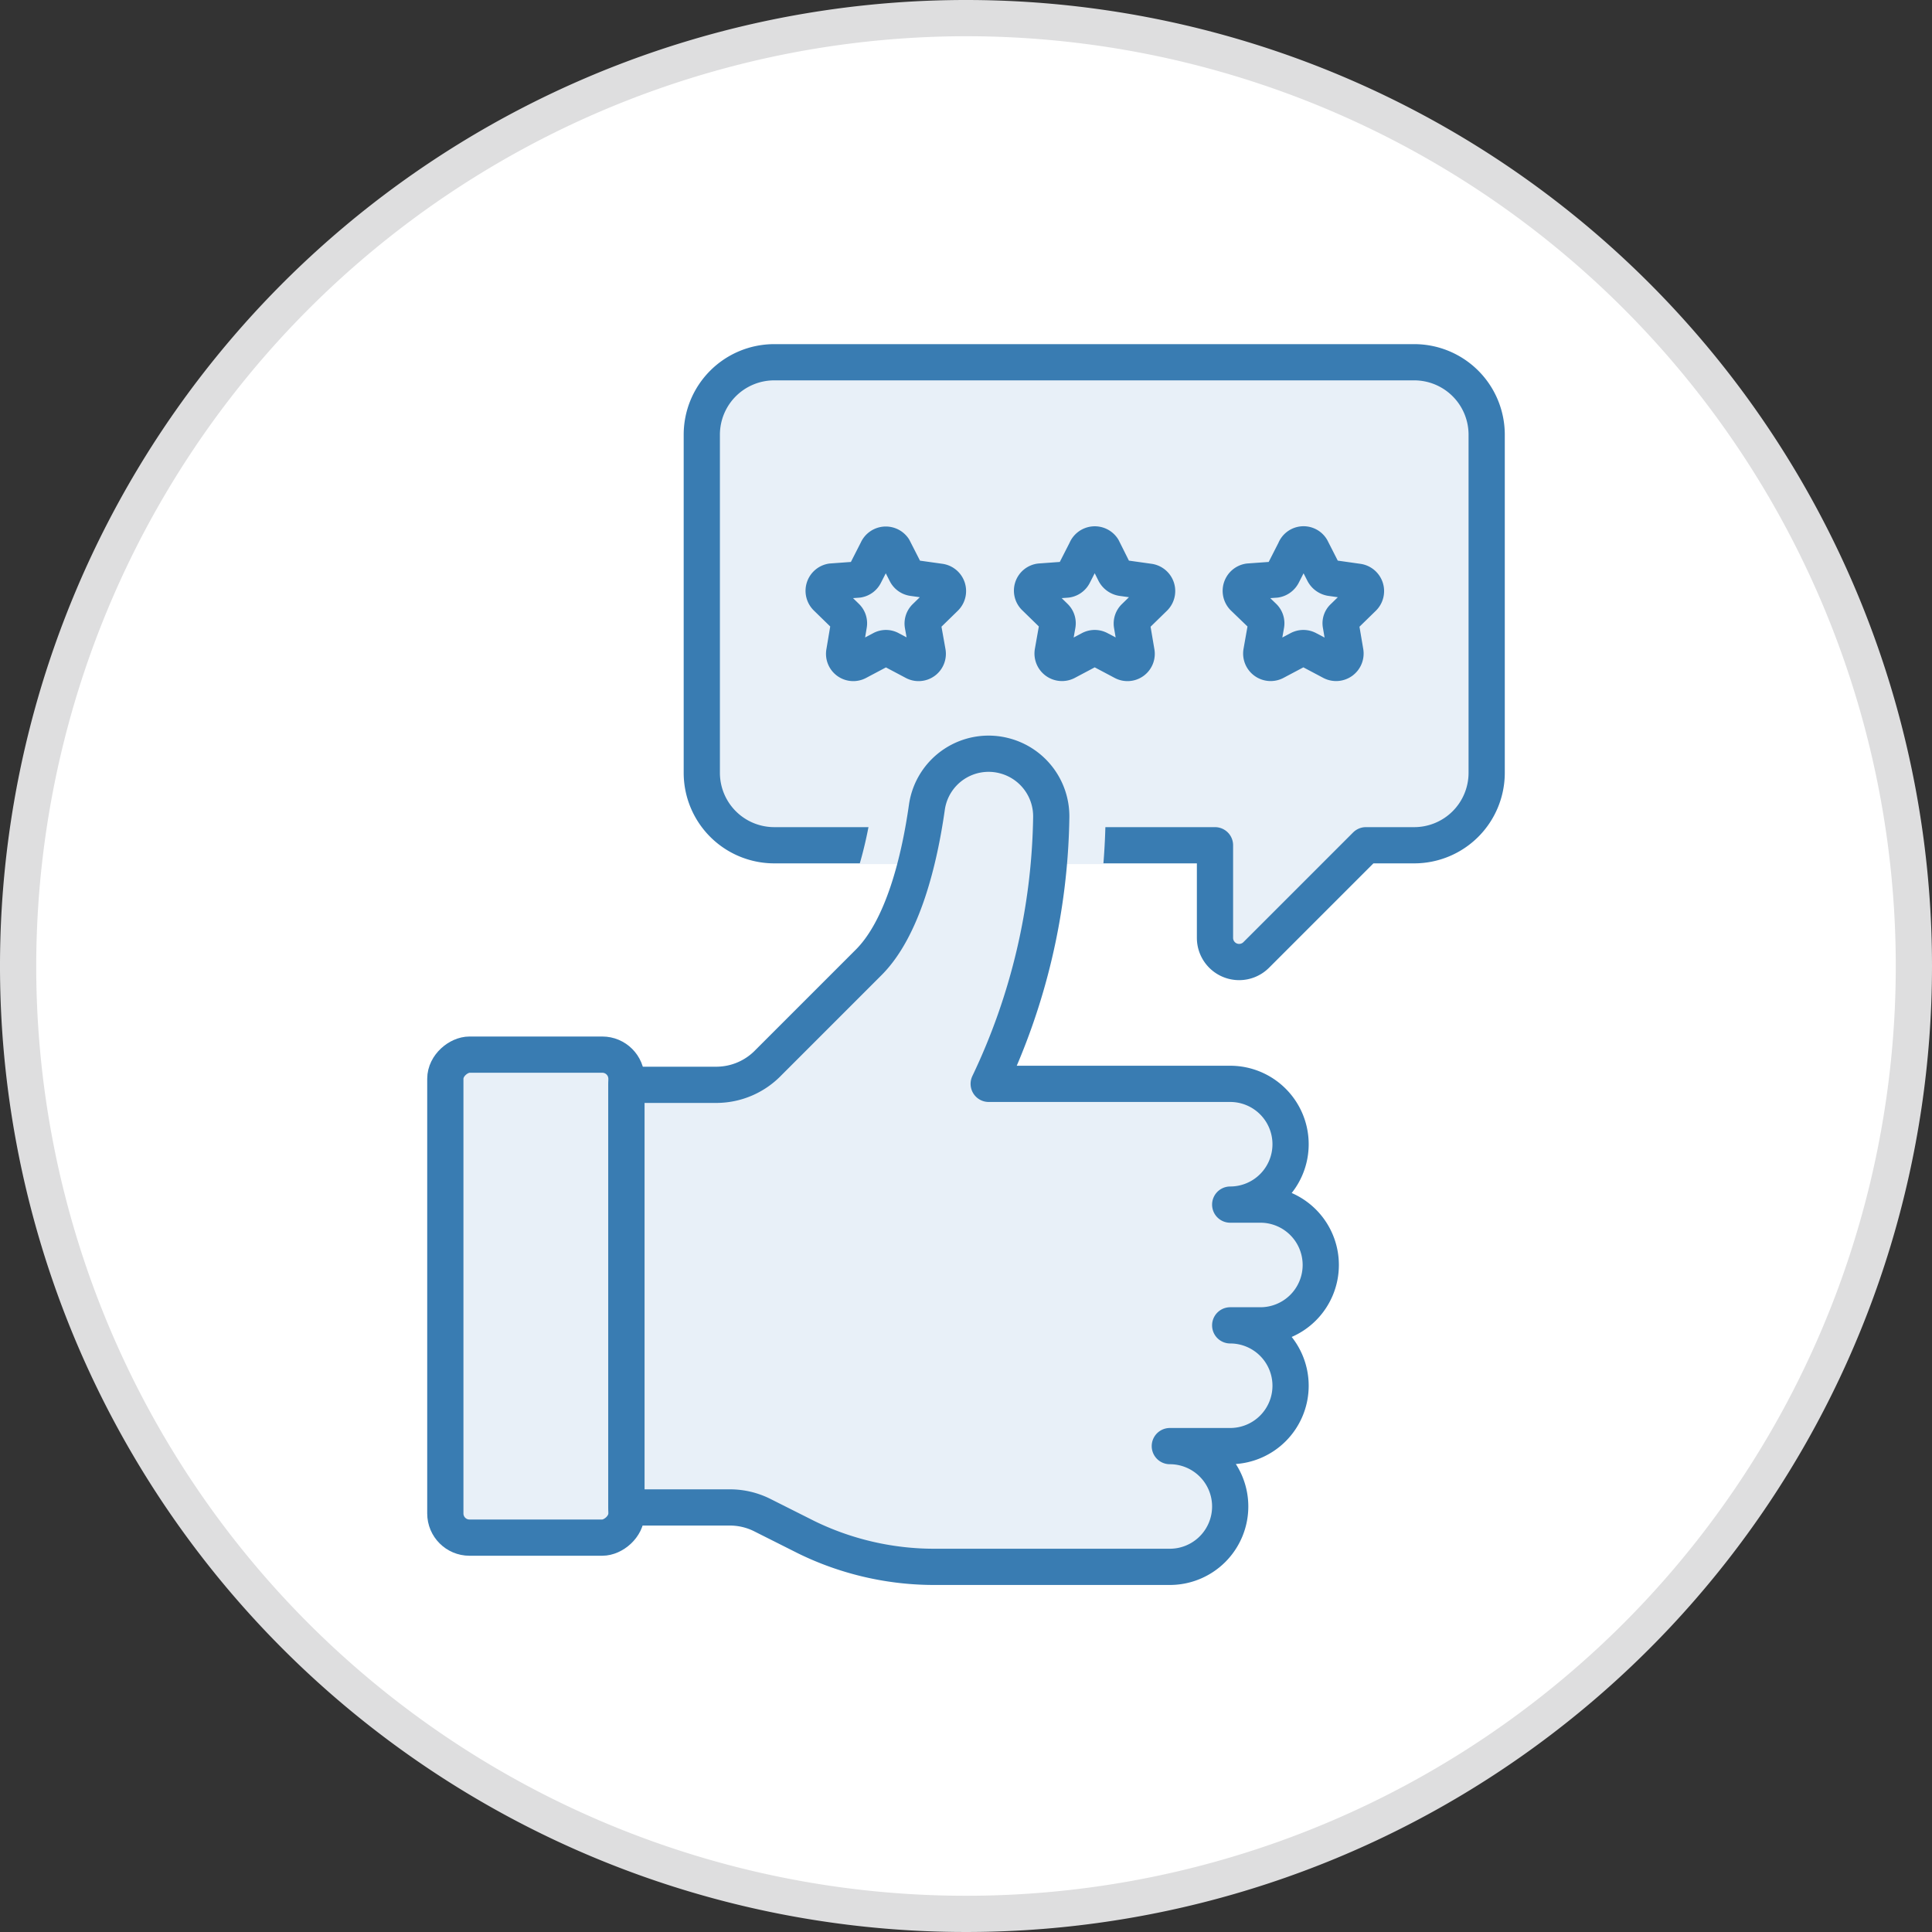
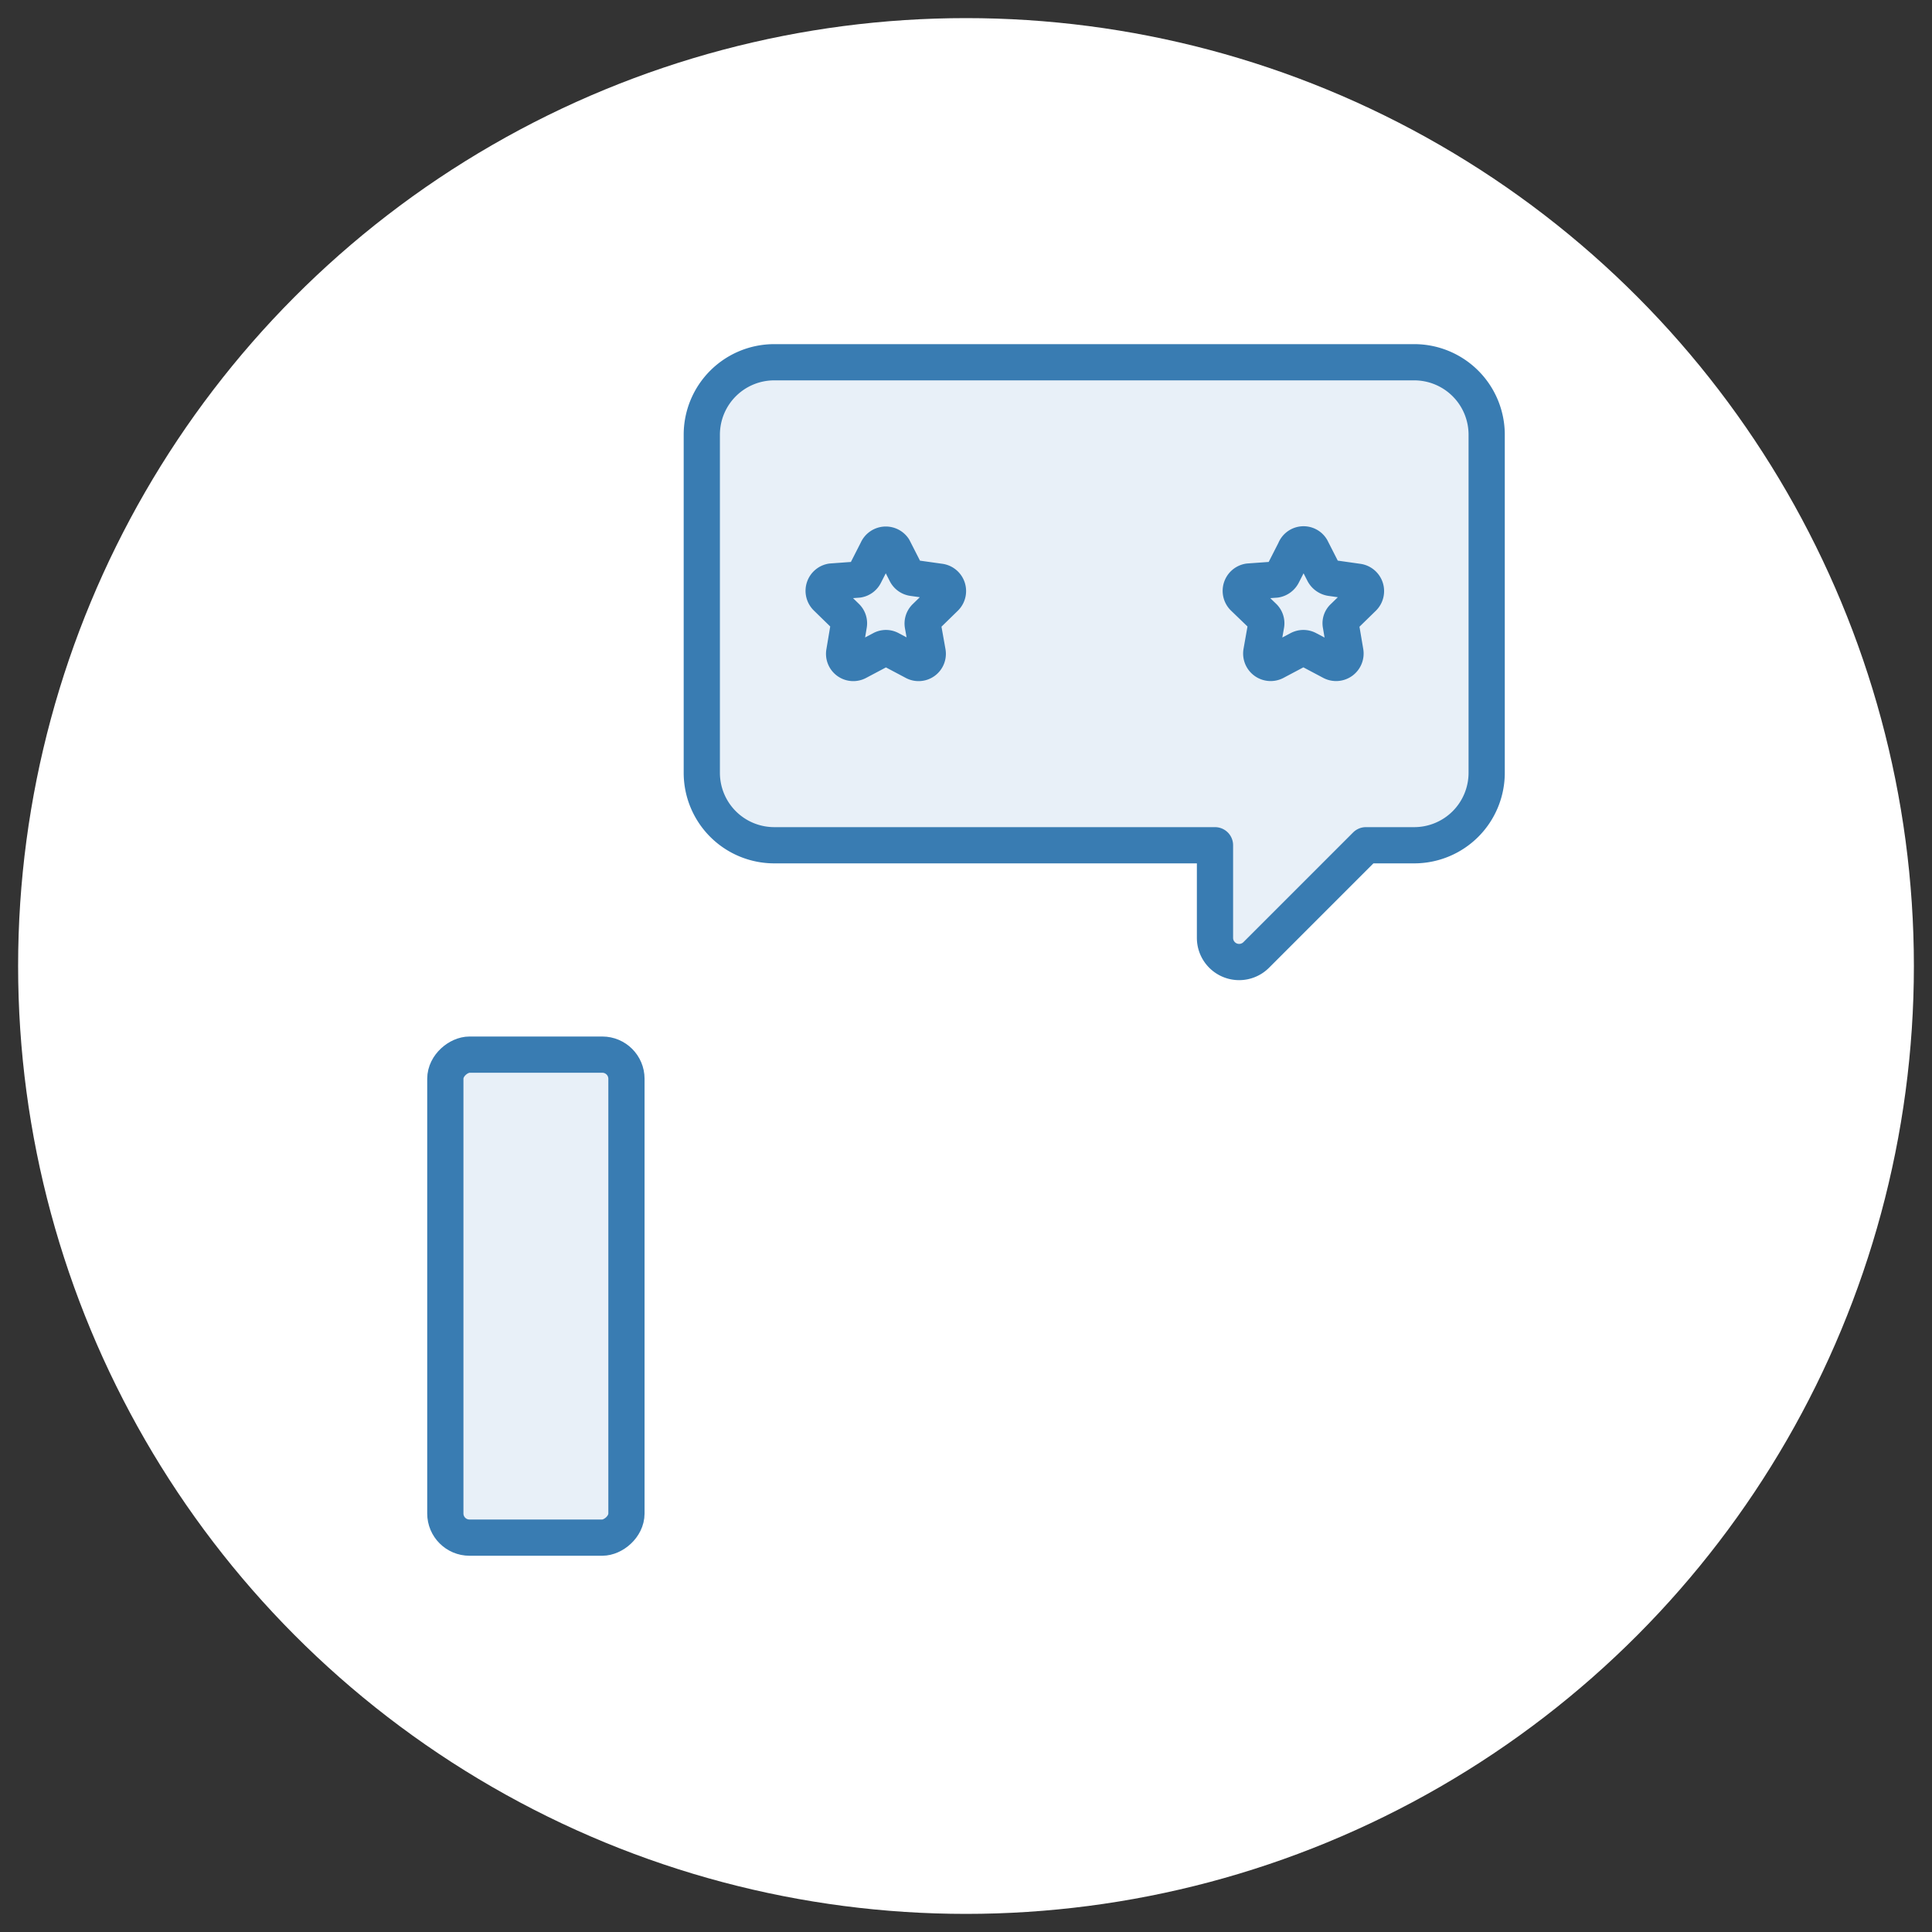
<svg xmlns="http://www.w3.org/2000/svg" viewBox="0 0 80 80">
  <rect x="0" y="0" width="80" height="80" fill="#333333" stroke="none" />
  <defs>
    <style>.cls-1,.cls-6{fill:none;}.cls-2{fill:#fff;}.cls-3{fill:#dededf;}.cls-4{fill:#e8f0f8;stroke:#397cb2;stroke-width:1.5px;}.cls-4,.cls-6{stroke-linecap:round;stroke-linejoin:round;}.cls-5{clip-path:url(#clip-path);}.cls-6{stroke:#e8f0f8;stroke-width:4.5px;}</style>
    <clipPath id="clip-path">
-       <rect class="cls-1" x="27.5" y="27.65" width="23.13" height="8.13" />
-     </clipPath>
+       </clipPath>
  </defs>
  <g id="icons">
    <circle class="cls-2" cx="40" cy="40" r="39.25" />
-     <path class="cls-3" d="M40,1.5A38.5,38.5,0,1,1,1.5,40,38.54,38.54,0,0,1,40,1.5M40,0A40,40,0,1,0,80,40,40,40,0,0,0,40,0Z" />
    <path class="cls-4" d="M58.56,15H32.06a3,3,0,0,0-3,3V32a3,3,0,0,0,3,3H50.31v3.84a1,1,0,0,0,1.71.7L56.56,35h2a3,3,0,0,0,3-3V18A3,3,0,0,0,58.56,15Z" />
    <path class="cls-4" d="M37,22.72l.51,1a.38.38,0,0,0,.28.21l1.14.16a.39.39,0,0,1,.21.66l-.82.8a.37.37,0,0,0-.11.33L38.41,27a.38.38,0,0,1-.55.41l-1-.53a.36.36,0,0,0-.35,0l-1,.53a.38.38,0,0,1-.55-.41l.19-1.13a.37.37,0,0,0-.11-.33l-.82-.8a.39.39,0,0,1,.21-.66L35.53,24a.38.38,0,0,0,.28-.21l.51-1A.39.39,0,0,1,37,22.72Z" />
-     <path class="cls-4" d="M45.66,22.72l.5,1a.42.42,0,0,0,.29.21l1.14.16a.39.39,0,0,1,.21.66l-.82.8a.37.37,0,0,0-.11.33L47.06,27a.38.38,0,0,1-.55.41l-1-.53a.38.38,0,0,0-.36,0l-1,.53a.39.39,0,0,1-.56-.41l.2-1.13a.37.37,0,0,0-.11-.33l-.82-.8a.38.38,0,0,1,.21-.66L44.17,24a.38.38,0,0,0,.29-.21l.51-1A.39.39,0,0,1,45.66,22.72Z" />
    <path class="cls-4" d="M54.3,22.72l.51,1a.42.42,0,0,0,.29.21l1.13.16a.39.39,0,0,1,.22.66l-.82.8a.34.34,0,0,0-.11.33L55.71,27a.39.39,0,0,1-.56.41l-1-.53a.38.38,0,0,0-.36,0l-1,.53a.39.39,0,0,1-.56-.41l.2-1.13a.37.37,0,0,0-.11-.33l-.83-.8a.39.39,0,0,1,.22-.66L52.82,24a.4.4,0,0,0,.29-.21l.51-1A.38.38,0,0,1,54.3,22.72Z" />
    <g class="cls-5">
      <rect class="cls-6" x="12.19" y="49.92" width="20" height="7.5" rx="1" transform="translate(-31.48 75.86) rotate(-90)" />
-       <path class="cls-6" d="M33.4,63.66l-1.83-.92a3,3,0,0,0-1.34-.32H25.94V44.92h3.75A3,3,0,0,0,31.82,44l4.12-4.12c1.45-1.42,2.13-4.27,2.44-6.45a2.58,2.58,0,0,1,3.23-2.13h0a2.59,2.59,0,0,1,1.92,2.53,26.49,26.49,0,0,1-2.59,11.05h10a2.5,2.5,0,0,1,2.5,2.5h0a2.5,2.5,0,0,1-2.5,2.5h1.25a2.5,2.5,0,0,1,2.5,2.5h0a2.5,2.5,0,0,1-2.5,2.5H50.94a2.5,2.5,0,0,1,2.5,2.5h0a2.5,2.5,0,0,1-2.5,2.5h-2.5a2.5,2.5,0,0,1,2.5,2.5h0a2.5,2.5,0,0,1-2.5,2.5H38.77A12.07,12.07,0,0,1,33.4,63.66Z" />
    </g>
    <rect class="cls-4" x="12.19" y="49.92" width="20" height="7.5" rx="1" transform="translate(-31.48 75.86) rotate(-90)" />
-     <path class="cls-4" d="M33.4,63.66l-1.83-.92a3,3,0,0,0-1.34-.32H25.94V44.92h3.75A3,3,0,0,0,31.82,44l4.12-4.12c1.45-1.42,2.13-4.27,2.44-6.45a2.58,2.58,0,0,1,3.23-2.13h0a2.59,2.59,0,0,1,1.92,2.53,26.49,26.49,0,0,1-2.59,11.05h10a2.5,2.5,0,0,1,2.5,2.5h0a2.5,2.5,0,0,1-2.5,2.5h1.25a2.5,2.5,0,0,1,2.5,2.5h0a2.5,2.5,0,0,1-2.5,2.5H50.94a2.5,2.5,0,0,1,2.5,2.5h0a2.5,2.5,0,0,1-2.5,2.5h-2.5a2.5,2.5,0,0,1,2.5,2.5h0a2.5,2.5,0,0,1-2.5,2.5H38.77A12.07,12.07,0,0,1,33.4,63.66Z" />
  </g>
</svg>